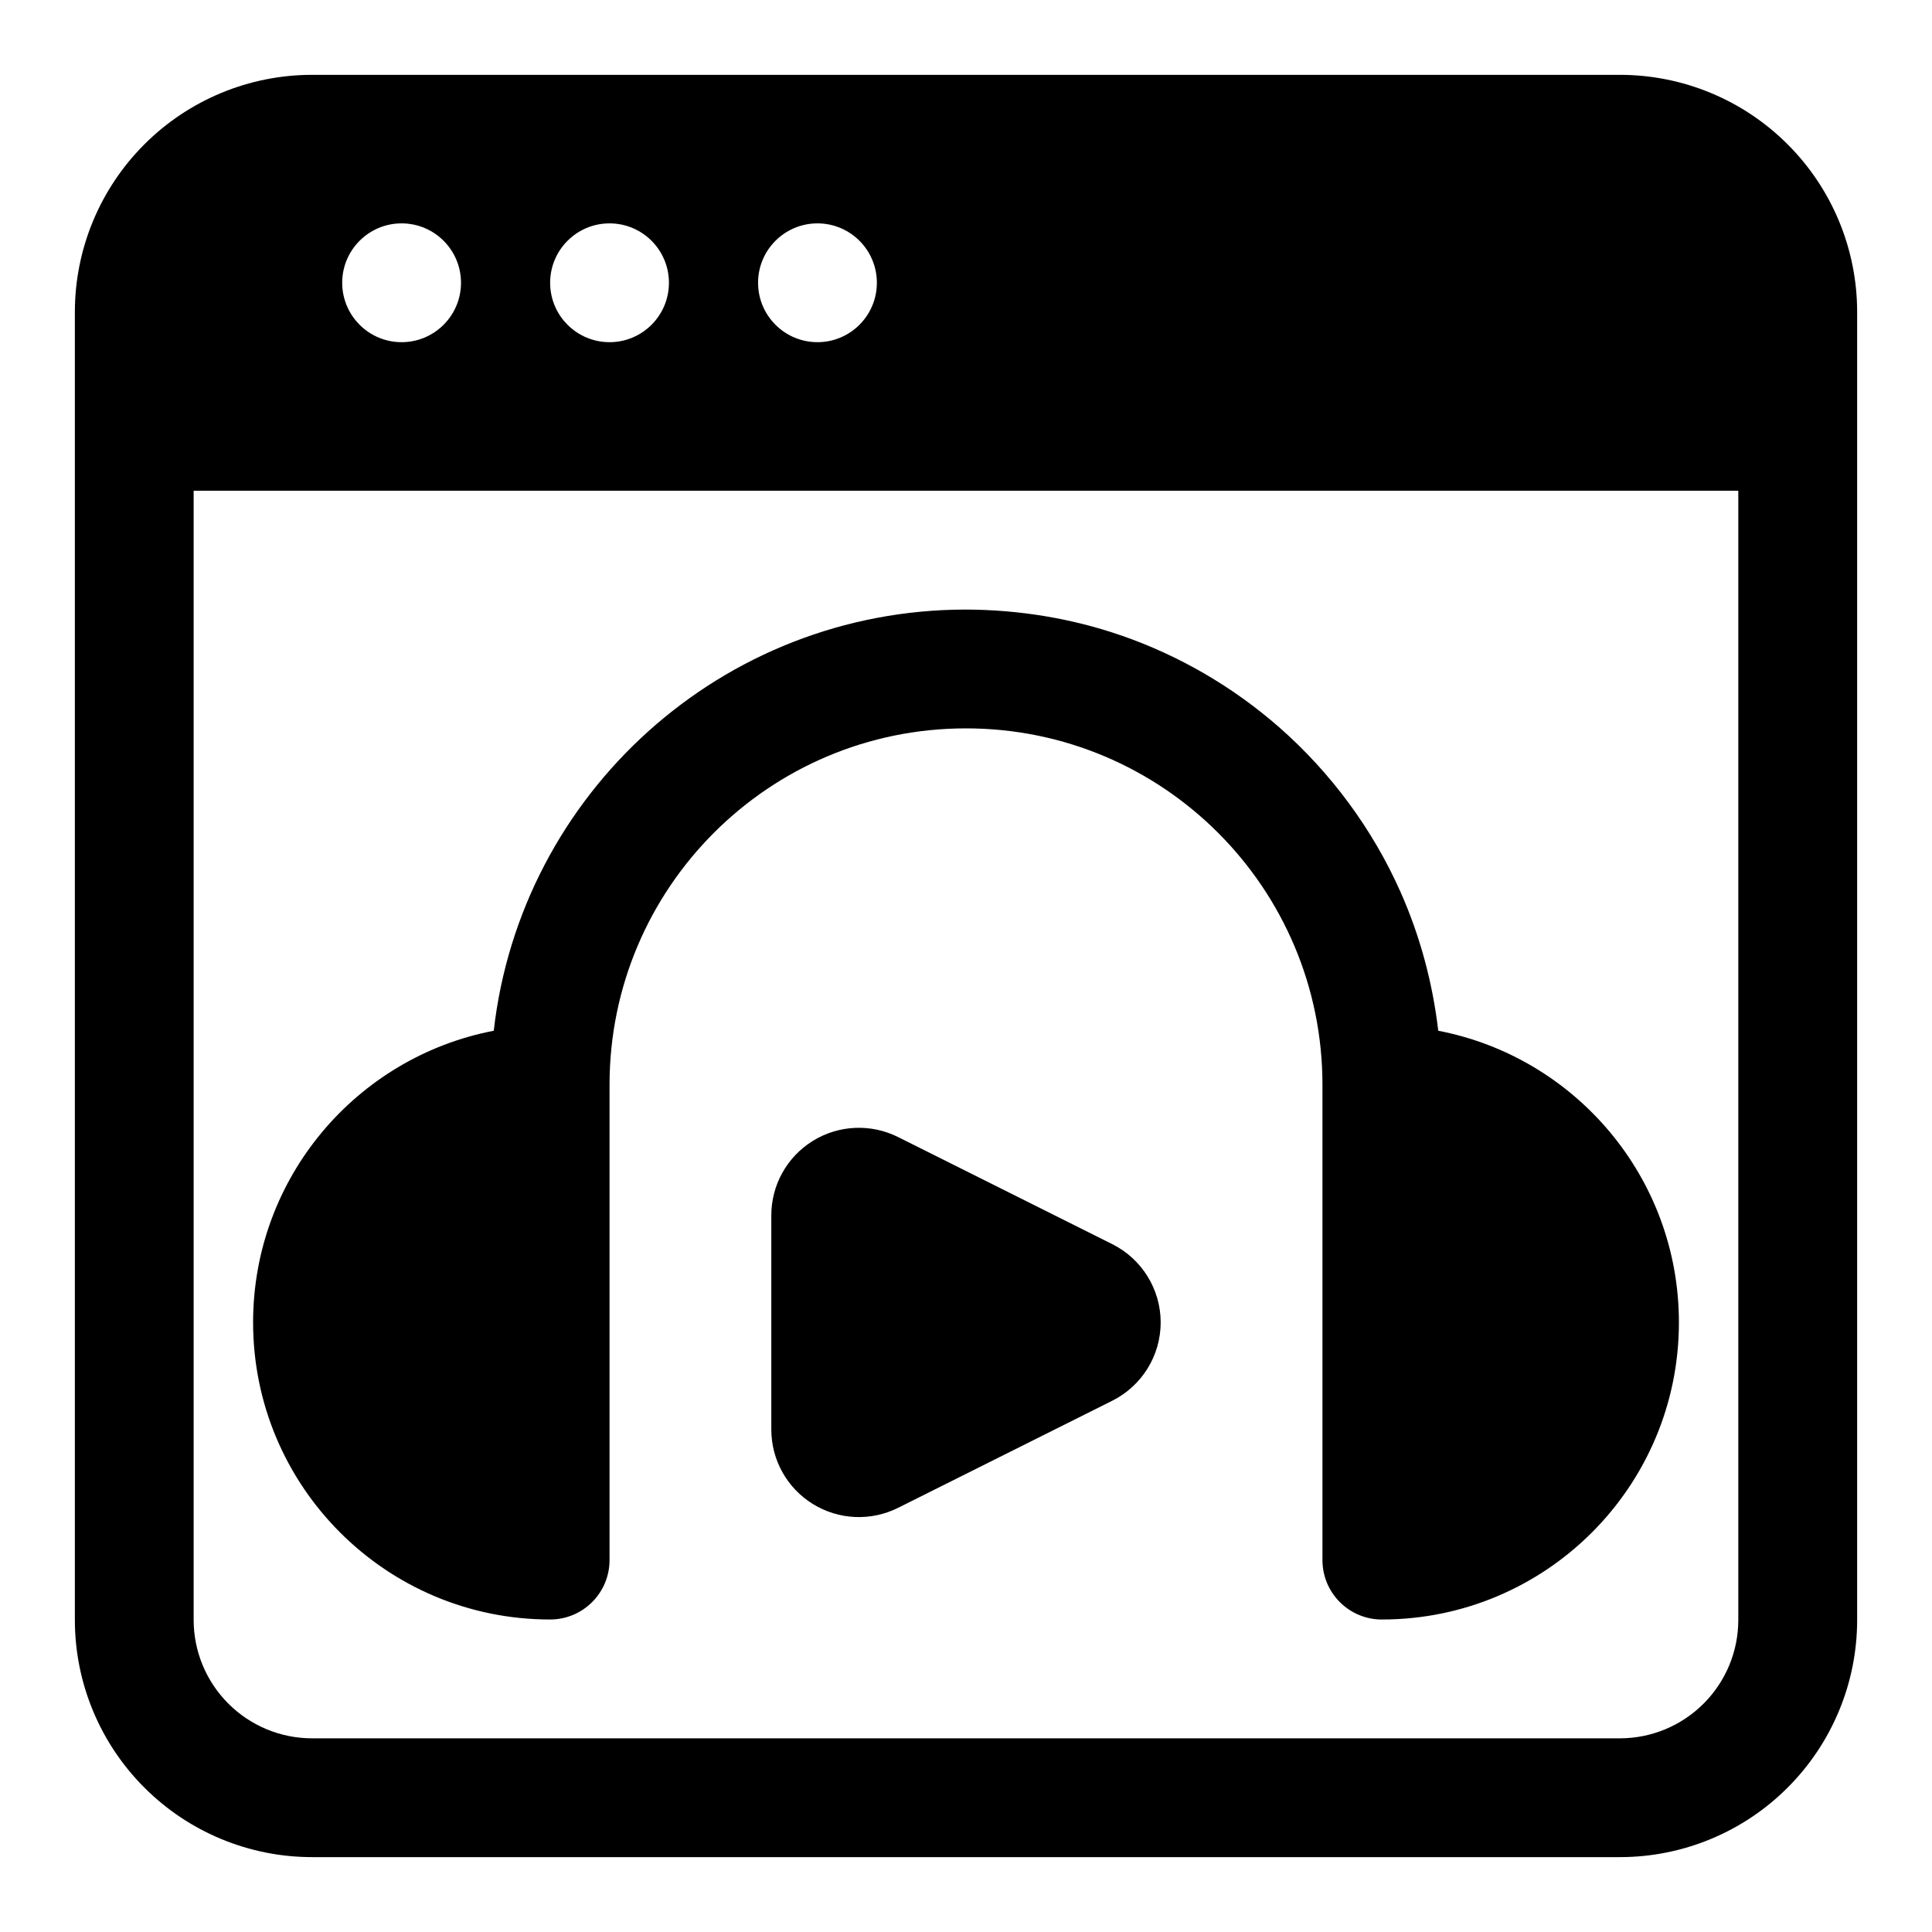
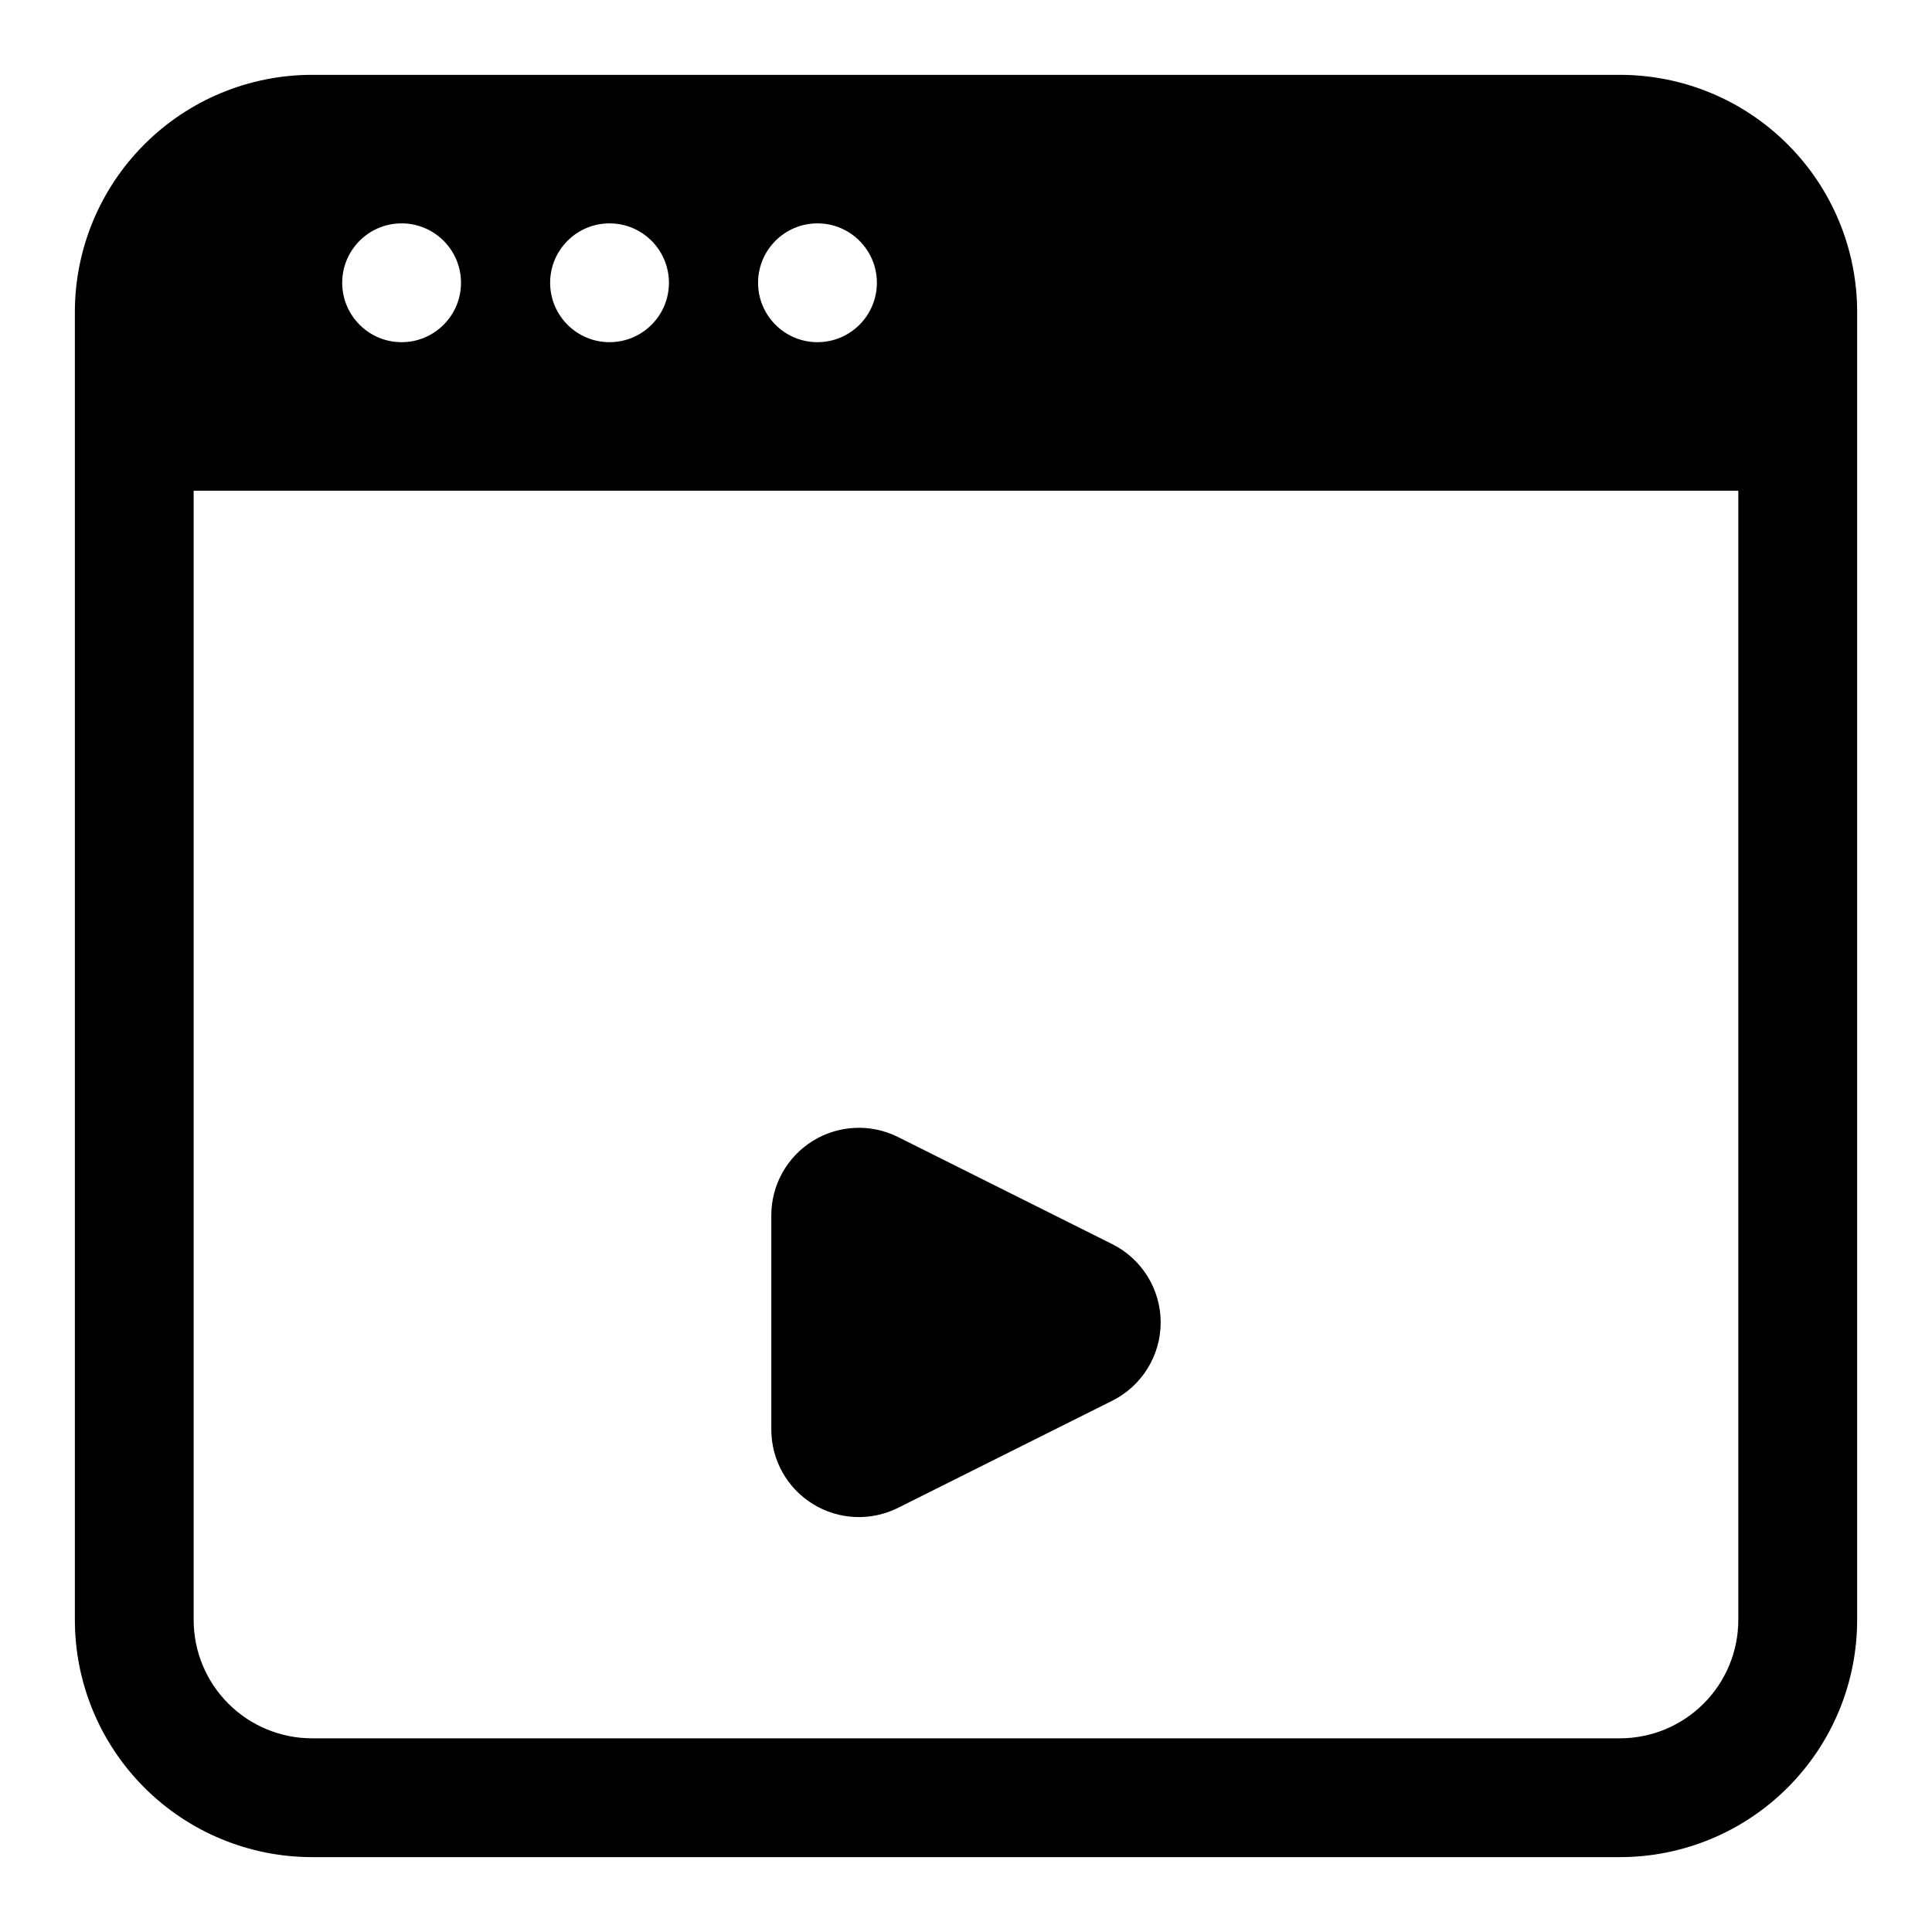
<svg xmlns="http://www.w3.org/2000/svg" fill="#000000" width="800px" height="800px" version="1.1" viewBox="144 144 512 512">
  <g fill-rule="evenodd">
    <path d="m438.76 473.71-56.773-28.387c-7.195-3.59-15.727-3.211-22.578 1.023-6.832 4.219-11.004 11.684-11.004 19.727v56.773c0 8.047 4.172 15.508 11.004 19.727 6.848 4.234 15.383 4.613 22.578 1.023l56.773-28.387c7.856-3.938 12.832-11.965 12.832-20.75 0-8.785-4.977-16.816-12.832-20.75z" />
-     <path d="m400 305.54c-64.723 0-118.03 48.805-125.15 111.62-36.336 6.977-63.777 38.934-63.777 77.305v0c0 43.469 35.25 78.719 78.719 78.719 8.691 0 15.742-7.055 15.742-15.742v-125.95c0-52.176 42.289-94.465 94.465-94.465s94.465 42.289 94.465 94.465v125.95c0 8.422 6.613 15.305 14.941 15.727l0.805 0.016c43.469 0 78.719-35.25 78.719-78.719 0-38.367-27.441-70.328-63.777-77.305l-0.016-0.141c-1.496-12.641-4.816-25.016-9.996-36.668-7.398-16.641-18.453-31.598-32.133-43.609-12.234-10.707-26.512-19.035-41.879-24.34-13.227-4.566-27.145-6.816-41.125-6.863z" />
    <path d="m163.84 226.7v346.59c0 16.672 6.629 32.668 18.422 44.445 11.777 11.793 27.773 18.422 44.445 18.422h346.59c16.672 0 32.668-6.629 44.445-18.422 11.793-11.777 18.422-27.773 18.422-44.445v-346.59c0-16.672-6.629-32.668-18.422-44.445-11.777-11.793-27.773-18.422-44.445-18.422h-346.59c-16.672 0-32.668 6.629-44.445 18.422-11.793 11.777-18.422 27.773-18.422 44.445zm31.488 47.344h409.34v299.25c0 8.328-3.305 16.297-9.195 22.184-5.887 5.887-13.855 9.195-22.184 9.195h-346.59c-8.328 0-16.297-3.305-22.184-9.195-5.887-5.887-9.195-13.855-9.195-22.184v-299.25zm165.31-70.848c8.691 0 15.742 7.055 15.742 15.742 0 8.691-7.055 15.742-15.742 15.742-8.691 0-15.742-7.055-15.742-15.742 0-8.691 7.055-15.742 15.742-15.742zm-55.105 0c8.691 0 15.742 7.055 15.742 15.742 0 8.691-7.055 15.742-15.742 15.742-8.691 0-15.742-7.055-15.742-15.742 0-8.691 7.055-15.742 15.742-15.742zm-55.105 0c8.691 0 15.742 7.055 15.742 15.742 0 8.691-7.055 15.742-15.742 15.742-8.691 0-15.742-7.055-15.742-15.742 0-8.691 7.055-15.742 15.742-15.742z" />
  </g>
</svg>